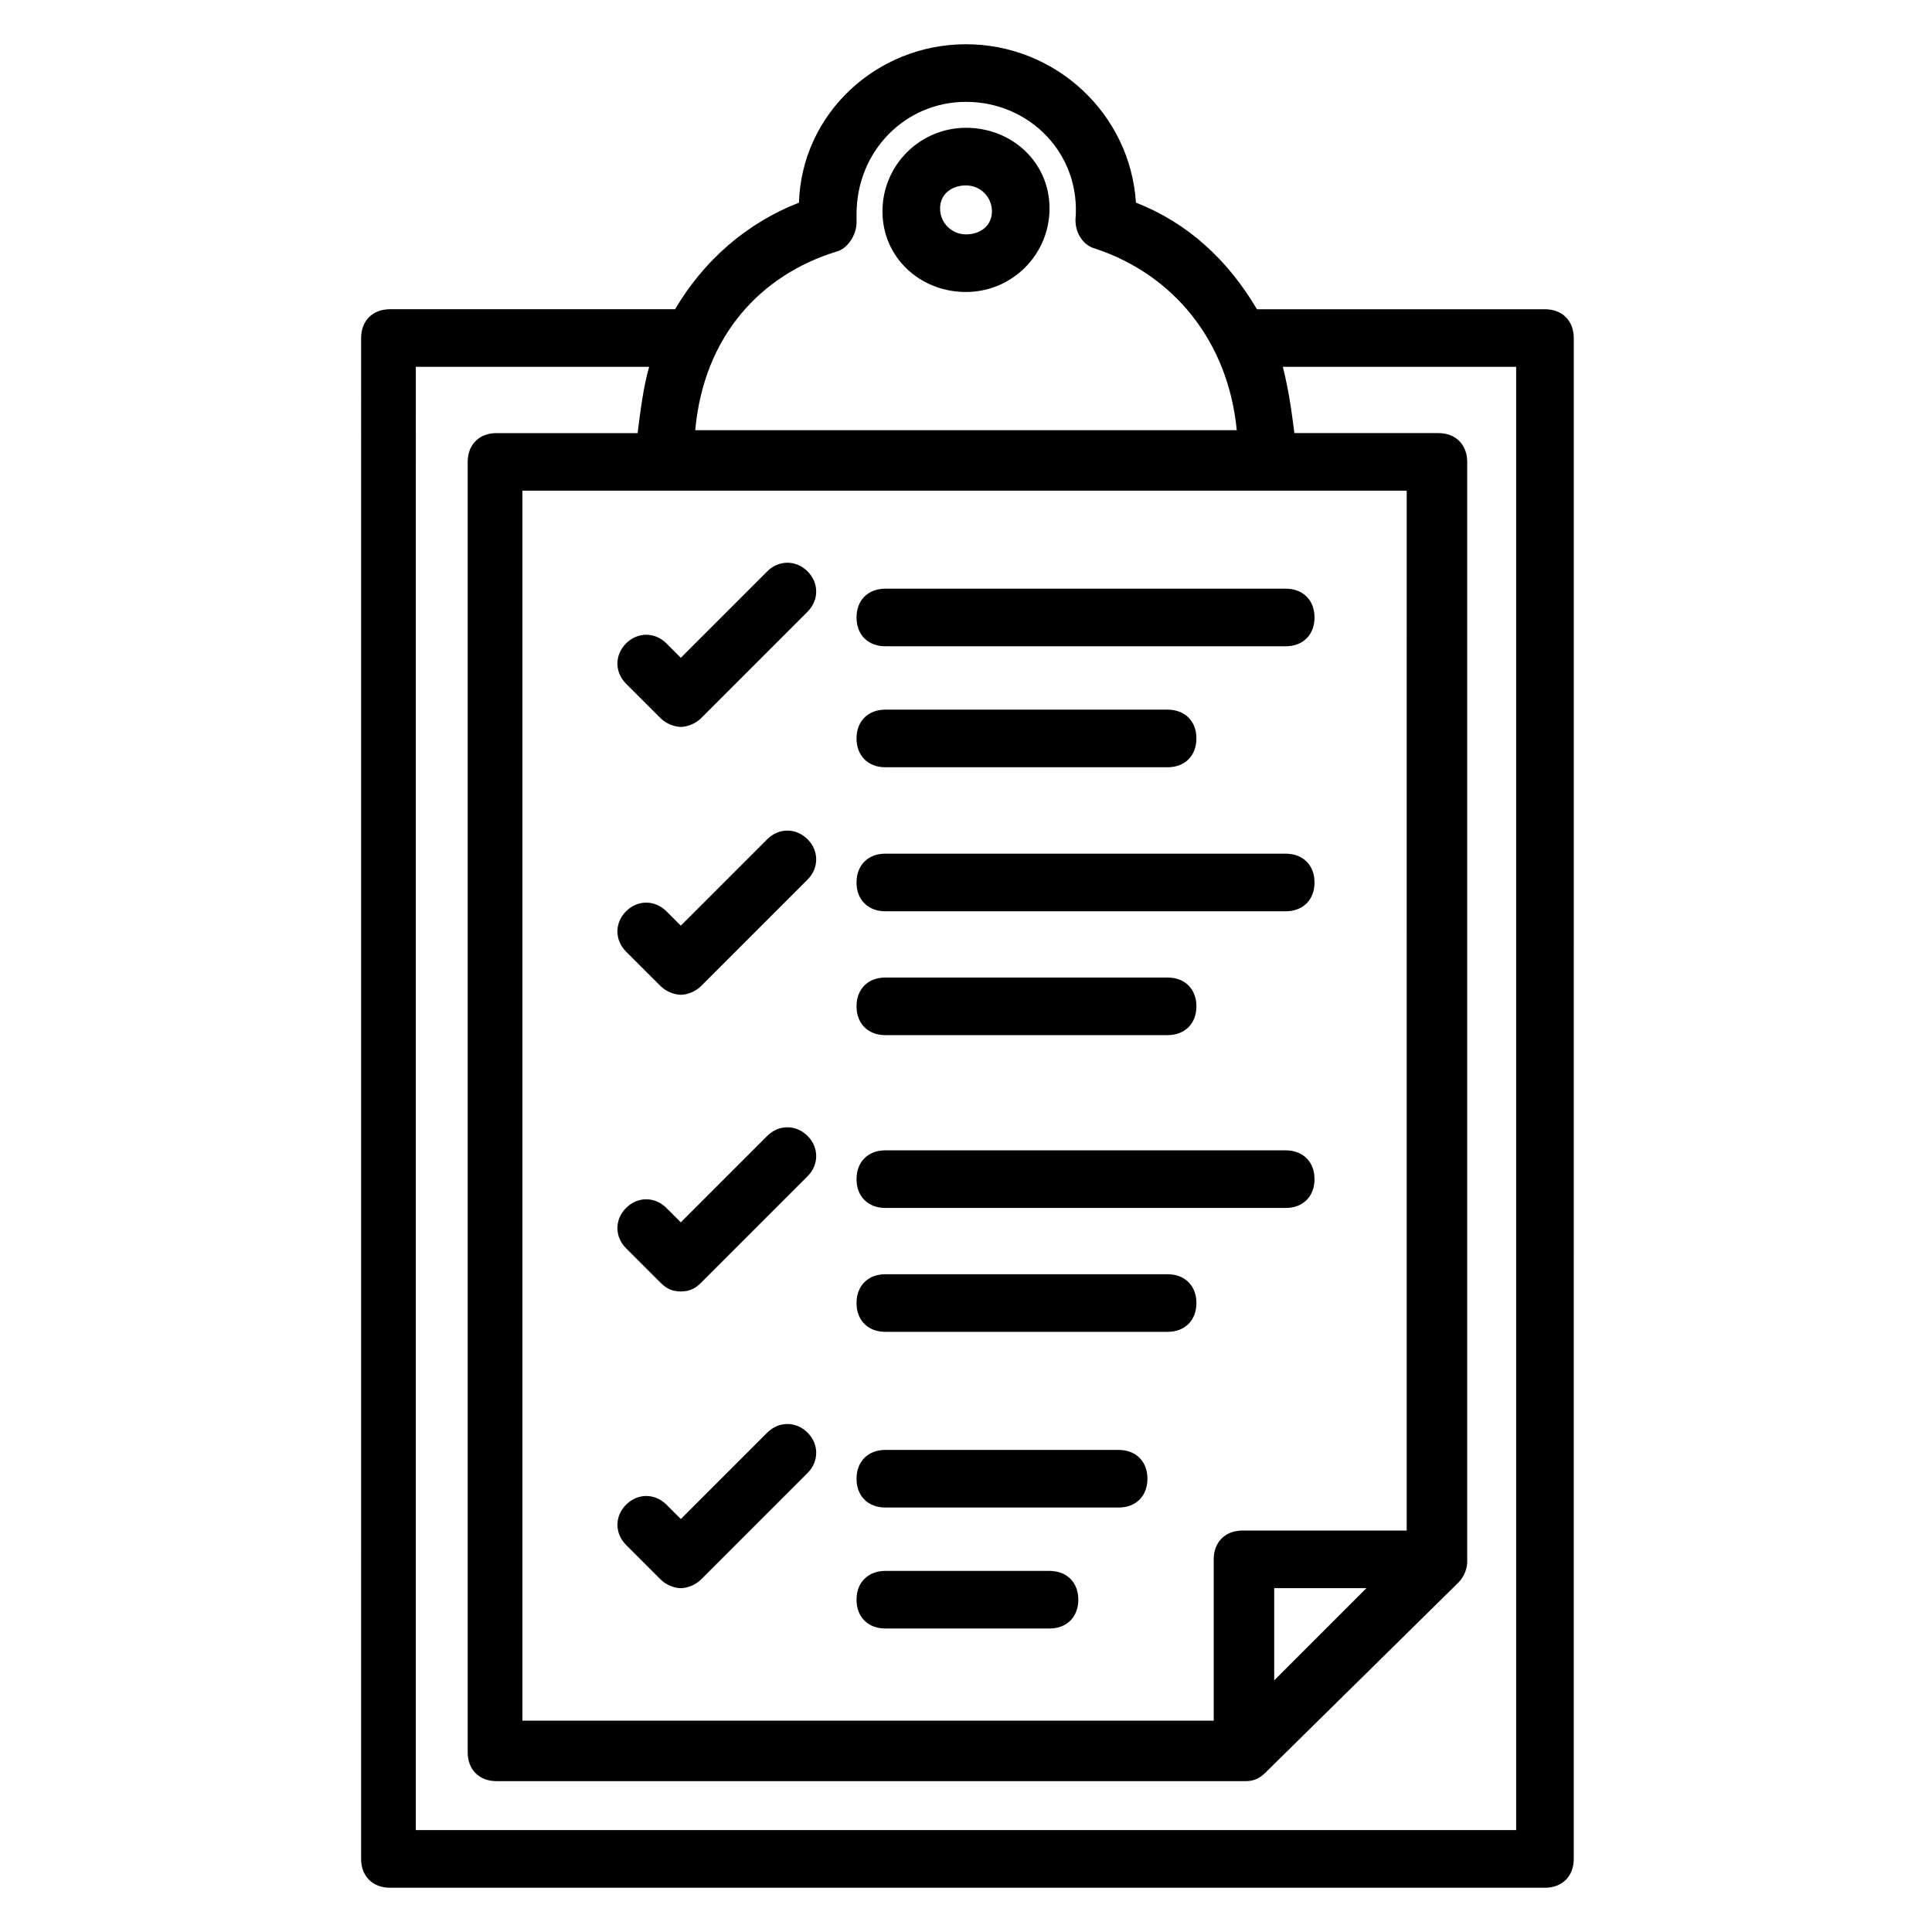
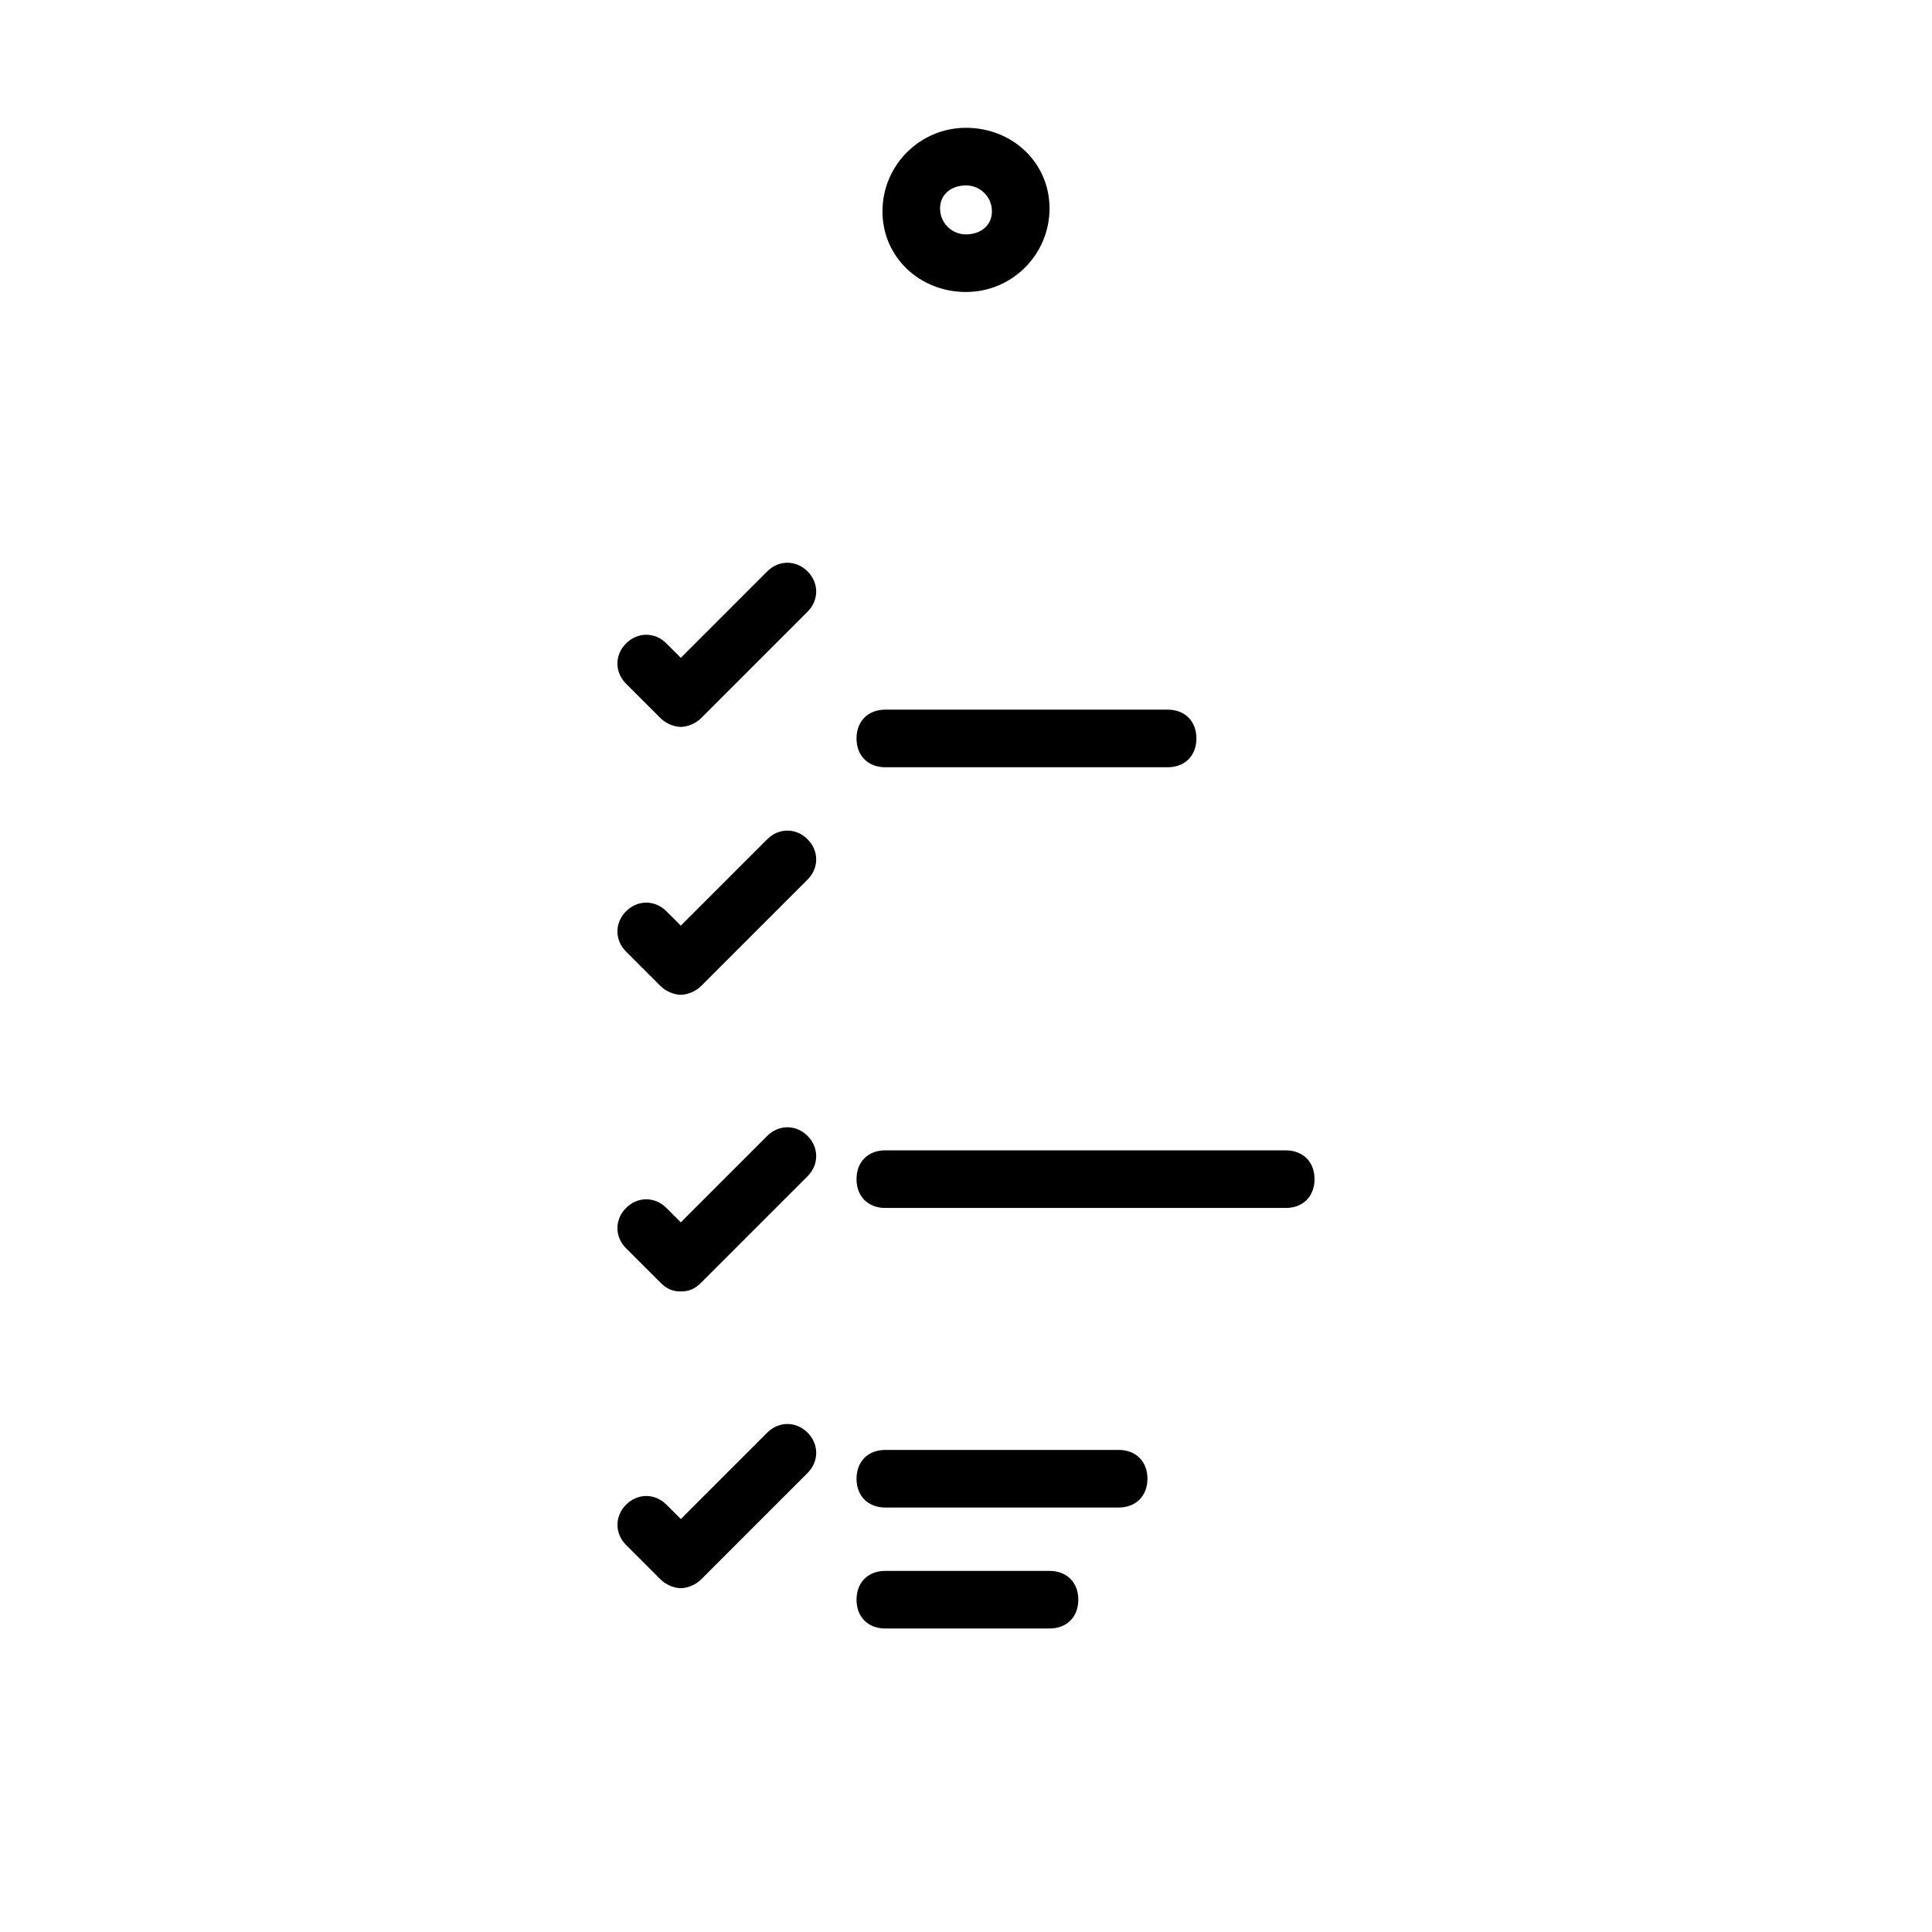
<svg xmlns="http://www.w3.org/2000/svg" fill="#000000" width="800px" height="800px" version="1.1" viewBox="144 144 512 512">
  <g>
-     <path d="m553.43 644.27c4.582 0 7.633-3.055 7.633-7.633l0.004-403.05c0-4.582-3.055-7.633-7.633-7.633h-75.57-0.762c-7.633-12.977-18.32-22.902-32.062-28.242-1.531-23.668-21.375-41.988-45.039-41.988s-43.512 18.32-44.273 41.984c-13.742 5.344-25.191 15.266-32.824 28.242h-75.57c-4.582 0-7.633 3.055-7.633 7.633l-0.004 403.05c0 4.582 3.055 7.633 7.633 7.633zm-71.754-79.387h24.426l-24.426 24.426zm35.113-15.27h-43.512c-4.582 0-7.633 3.055-7.633 7.633v42.746h-183.2v-325.95h234.35zm-151.14-338.93c3.055-0.762 5.344-4.582 5.344-7.633v-2.289c0-16.793 12.977-29.77 29.008-29.77 16.793 0 30.535 13.742 29.008 31.297 0 3.816 2.289 6.871 5.344 7.633 20.609 6.871 35.113 24.426 37.402 48.09h-143.51c2.293-25.191 17.559-41.219 37.406-47.328zm-111.45 30.535h61.832c-1.527 5.344-2.289 11.449-3.055 17.559h-37.402c-4.582 0-7.633 3.055-7.633 7.633v341.98c0 4.582 3.055 7.633 7.633 7.633h198.47c2.289 0 3.816-0.762 5.344-2.289l51.145-50.383c1.527-1.527 2.289-3.816 2.289-5.344v-291.6c0-4.582-3.055-7.633-7.633-7.633h-38.168c-0.762-6.106-1.527-11.449-3.055-17.559h61.832v387.78h-291.6z" />
    <path d="m319.08 334.35c1.527 1.527 3.816 2.289 5.344 2.289 1.527 0 3.816-0.762 5.344-2.289l28.242-28.242c3.055-3.055 3.055-7.633 0-10.688-3.055-3.055-7.633-3.055-10.688 0l-22.902 22.902-3.816-3.816c-3.055-3.055-7.633-3.055-10.688 0-3.055 3.055-3.055 7.633 0 10.688z" />
-     <path d="m378.62 315.27h106.11c4.582 0 7.633-3.055 7.633-7.633 0-4.582-3.055-7.633-7.633-7.633h-106.11c-4.582 0-7.633 3.055-7.633 7.633 0 4.582 3.051 7.633 7.633 7.633z" />
    <path d="m319.08 405.34c1.527 1.527 3.816 2.289 5.344 2.289 1.527 0 3.816-0.762 5.344-2.289l28.242-28.242c3.055-3.055 3.055-7.633 0-10.688-3.055-3.055-7.633-3.055-10.688 0l-22.902 22.902-3.816-3.816c-3.055-3.055-7.633-3.055-10.688 0-3.055 3.055-3.055 7.633 0 10.688z" />
-     <path d="m378.62 385.5h106.11c4.582 0 7.633-3.055 7.633-7.633 0-4.582-3.055-7.633-7.633-7.633l-106.11-0.004c-4.582 0-7.633 3.055-7.633 7.633 0 4.582 3.051 7.637 7.633 7.637z" />
    <path d="m319.08 483.96c1.527 1.527 3.055 2.289 5.344 2.289 2.289 0 3.816-0.762 5.344-2.289l28.242-28.242c3.055-3.055 3.055-7.633 0-10.688-3.055-3.055-7.633-3.055-10.688 0l-22.902 22.902-3.816-3.816c-3.055-3.055-7.633-3.055-10.688 0-3.055 3.055-3.055 7.633 0 10.688z" />
    <path d="m378.62 464.12h106.11c4.582 0 7.633-3.055 7.633-7.633 0-4.582-3.055-7.633-7.633-7.633l-106.11-0.004c-4.582 0-7.633 3.055-7.633 7.633 0 4.582 3.051 7.637 7.633 7.637z" />
    <path d="m347.33 523.66-22.902 22.902-3.816-3.816c-3.055-3.055-7.633-3.055-10.688 0-3.055 3.055-3.055 7.633 0 10.688l9.16 9.16c1.527 1.527 3.816 2.289 5.344 2.289 1.527 0 3.816-0.762 5.344-2.289l28.242-28.242c3.055-3.055 3.055-7.633 0-10.688-3.051-3.055-7.629-3.055-10.684-0.004z" />
    <path d="m378.62 543.51h61.832c4.582 0 7.633-3.055 7.633-7.633 0-4.582-3.055-7.633-7.633-7.633h-61.832c-4.582 0-7.633 3.055-7.633 7.633s3.051 7.633 7.633 7.633z" />
    <path d="m378.62 347.33h74.809c4.582 0 7.633-3.055 7.633-7.633 0-4.582-3.055-7.633-7.633-7.633h-74.809c-4.582 0-7.633 3.055-7.633 7.633 0 4.578 3.051 7.633 7.633 7.633z" />
-     <path d="m378.62 418.32h74.809c4.582 0 7.633-3.055 7.633-7.633 0-4.582-3.055-7.633-7.633-7.633h-74.809c-4.582 0-7.633 3.055-7.633 7.633s3.051 7.633 7.633 7.633z" />
-     <path d="m378.62 496.95h74.809c4.582 0 7.633-3.055 7.633-7.633 0-4.582-3.055-7.633-7.633-7.633h-74.809c-4.582 0-7.633 3.055-7.633 7.633s3.051 7.633 7.633 7.633z" />
    <path d="m378.62 575.57h43.512c4.582 0 7.633-3.055 7.633-7.633 0-4.582-3.055-7.633-7.633-7.633h-43.512c-4.582 0-7.633 3.055-7.633 7.633s3.051 7.633 7.633 7.633z" />
-     <path d="m400 221.38c12.215 0 22.137-9.922 22.137-22.137 0-12.215-9.926-21.375-22.137-21.375-12.215 0-22.137 9.922-22.137 22.137s9.922 21.375 22.137 21.375zm0-28.242c3.816 0 6.871 3.055 6.871 6.871-0.004 3.812-3.055 6.106-6.871 6.106s-6.871-3.055-6.871-6.871c0-3.816 3.055-6.106 6.871-6.106z" />
+     <path d="m400 221.38c12.215 0 22.137-9.922 22.137-22.137 0-12.215-9.926-21.375-22.137-21.375-12.215 0-22.137 9.922-22.137 22.137s9.922 21.375 22.137 21.375m0-28.242c3.816 0 6.871 3.055 6.871 6.871-0.004 3.812-3.055 6.106-6.871 6.106s-6.871-3.055-6.871-6.871c0-3.816 3.055-6.106 6.871-6.106z" />
  </g>
</svg>